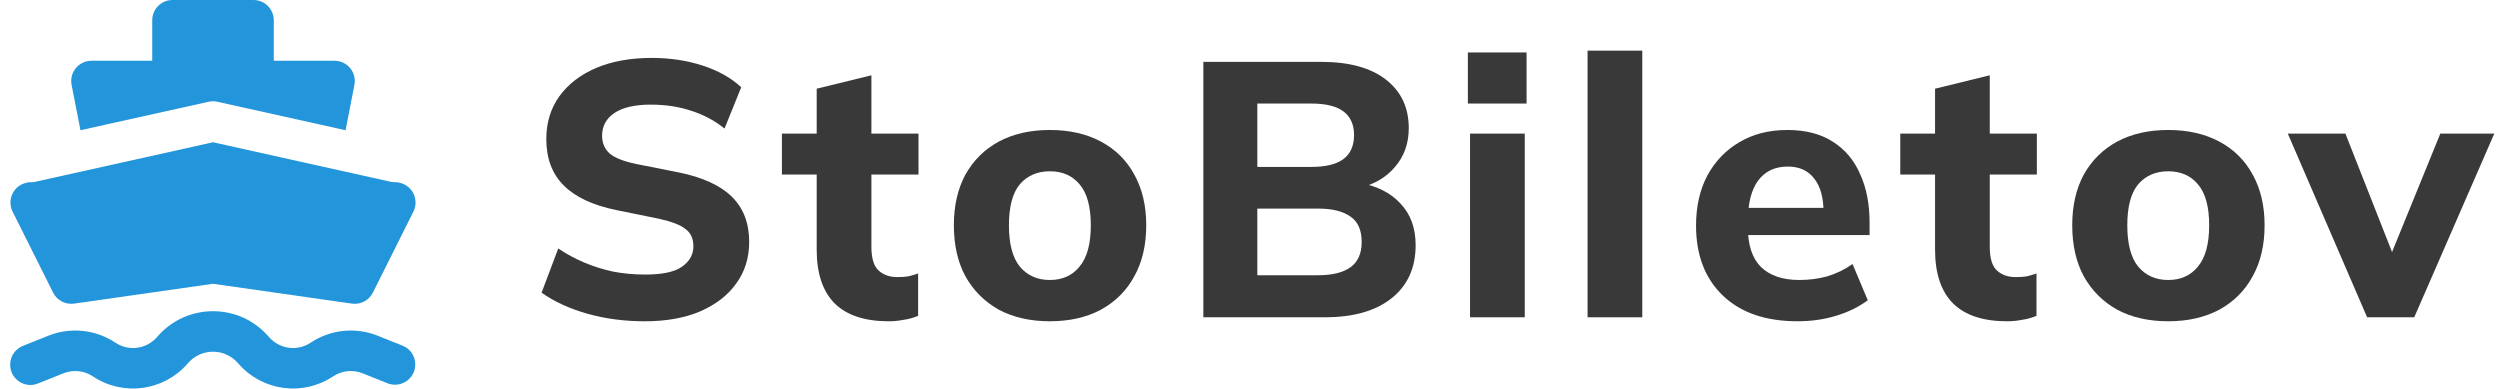
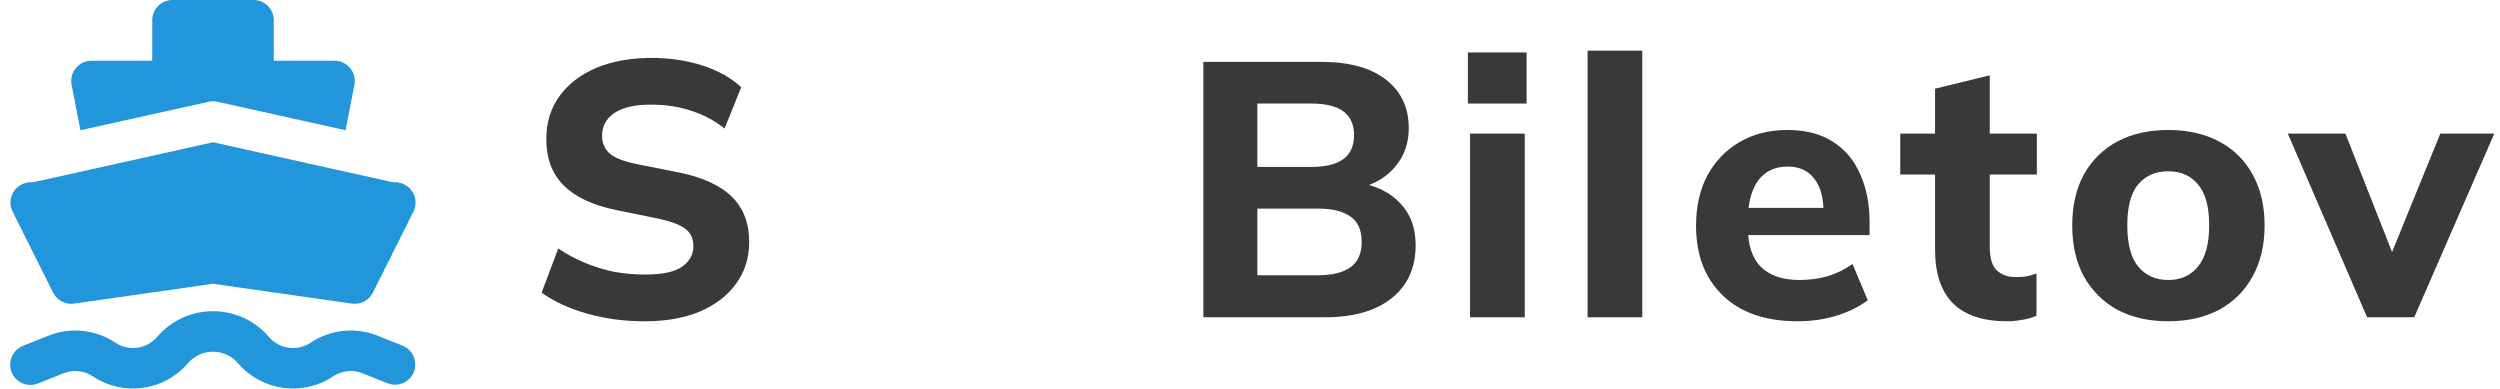
<svg xmlns="http://www.w3.org/2000/svg" width="148" height="23" viewBox="0 0 148 23" fill="none">
  <path d="M140.134 18.784L135.438 7.91H138.848L141.957 15.803H141.25L144.467 7.91H147.662L142.923 18.784H140.134Z" fill="#393939" />
  <path d="M128.359 19.019C127.201 19.019 126.193 18.791 125.335 18.333C124.492 17.861 123.834 17.204 123.362 16.36C122.905 15.516 122.676 14.508 122.676 13.336C122.676 12.178 122.905 11.177 123.362 10.333C123.834 9.49 124.492 8.839 125.335 8.382C126.193 7.924 127.201 7.695 128.359 7.695C129.517 7.695 130.525 7.924 131.383 8.382C132.241 8.839 132.899 9.49 133.356 10.333C133.828 11.177 134.064 12.178 134.064 13.336C134.064 14.508 133.828 15.516 133.356 16.36C132.899 17.204 132.241 17.861 131.383 18.333C130.525 18.791 129.517 19.019 128.359 19.019ZM128.359 16.575C129.103 16.575 129.689 16.31 130.118 15.781C130.561 15.252 130.783 14.437 130.783 13.336C130.783 12.235 130.561 11.427 130.118 10.912C129.689 10.398 129.103 10.14 128.359 10.14C127.616 10.14 127.022 10.398 126.579 10.912C126.15 11.427 125.936 12.235 125.936 13.336C125.936 14.437 126.15 15.252 126.579 15.781C127.022 16.31 127.616 16.575 128.359 16.575Z" fill="#393939" />
  <path d="M118.823 19.02C117.408 19.02 116.342 18.669 115.627 17.969C114.912 17.254 114.555 16.189 114.555 14.773V10.334H112.496V7.91H114.555V5.251L117.794 4.457V7.91H120.582V10.334H117.794V14.602C117.794 15.288 117.937 15.76 118.222 16.017C118.508 16.274 118.873 16.403 119.316 16.403C119.588 16.403 119.81 16.389 119.981 16.36C120.167 16.317 120.36 16.26 120.56 16.189V18.698C120.289 18.812 120.003 18.891 119.702 18.934C119.402 18.991 119.109 19.02 118.823 19.02Z" fill="#393939" />
  <path d="M106.411 19.019C104.524 19.019 103.051 18.512 101.993 17.497C100.935 16.482 100.406 15.102 100.406 13.357C100.406 12.228 100.628 11.241 101.071 10.398C101.529 9.554 102.158 8.896 102.958 8.425C103.773 7.938 104.724 7.695 105.811 7.695C106.883 7.695 107.777 7.924 108.492 8.382C109.221 8.839 109.764 9.483 110.122 10.312C110.494 11.127 110.679 12.078 110.679 13.164V13.915H103.066V12.306H108.32L107.956 12.607C107.956 11.706 107.77 11.027 107.398 10.569C107.041 10.097 106.519 9.861 105.832 9.861C105.075 9.861 104.488 10.14 104.074 10.698C103.673 11.255 103.473 12.056 103.473 13.1V13.443C103.473 14.501 103.731 15.288 104.245 15.802C104.774 16.317 105.532 16.575 106.519 16.575C107.105 16.575 107.655 16.503 108.17 16.36C108.699 16.203 109.2 15.96 109.671 15.631L110.572 17.776C110.029 18.176 109.4 18.483 108.685 18.698C107.984 18.912 107.226 19.019 106.411 19.019Z" fill="#393939" />
  <path d="M93.984 18.783V2.998H97.223V18.783H93.984Z" fill="#393939" />
  <path d="M87.027 18.783V7.91H90.266V18.783H87.027ZM86.898 6.13V3.105H90.373V6.13H86.898Z" fill="#393939" />
  <path d="M71.238 18.782V3.662H78.209C79.867 3.662 81.147 4.012 82.048 4.713C82.948 5.414 83.399 6.372 83.399 7.587C83.399 8.488 83.127 9.253 82.584 9.882C82.055 10.511 81.326 10.933 80.396 11.147V10.804C81.483 10.99 82.319 11.405 82.906 12.048C83.506 12.677 83.806 13.499 83.806 14.514C83.806 15.858 83.327 16.909 82.369 17.667C81.426 18.411 80.117 18.782 78.445 18.782H71.238ZM74.434 16.294H78.037C78.866 16.294 79.503 16.137 79.946 15.823C80.389 15.508 80.611 15.008 80.611 14.321C80.611 13.621 80.389 13.12 79.946 12.82C79.503 12.505 78.866 12.348 78.037 12.348H74.434V16.294ZM74.434 9.882H77.608C78.48 9.882 79.124 9.725 79.538 9.41C79.953 9.095 80.16 8.624 80.16 7.994C80.16 7.38 79.953 6.915 79.538 6.6C79.124 6.286 78.48 6.129 77.608 6.129H74.434V9.882Z" fill="#393939" />
-   <path d="M62.152 19.019C60.994 19.019 59.986 18.791 59.128 18.333C58.285 17.861 57.627 17.204 57.155 16.36C56.697 15.516 56.469 14.508 56.469 13.336C56.469 12.178 56.697 11.177 57.155 10.333C57.627 9.49 58.285 8.839 59.128 8.382C59.986 7.924 60.994 7.695 62.152 7.695C63.31 7.695 64.318 7.924 65.176 8.382C66.034 8.839 66.692 9.49 67.15 10.333C67.621 11.177 67.857 12.178 67.857 13.336C67.857 14.508 67.621 15.516 67.15 16.36C66.692 17.204 66.034 17.861 65.176 18.333C64.318 18.791 63.31 19.019 62.152 19.019ZM62.152 16.575C62.896 16.575 63.482 16.31 63.911 15.781C64.354 15.252 64.576 14.437 64.576 13.336C64.576 12.235 64.354 11.427 63.911 10.912C63.482 10.398 62.896 10.14 62.152 10.14C61.409 10.14 60.815 10.398 60.372 10.912C59.943 11.427 59.729 12.235 59.729 13.336C59.729 14.437 59.943 15.252 60.372 15.781C60.815 16.31 61.409 16.575 62.152 16.575Z" fill="#393939" />
-   <path d="M52.616 19.02C51.2 19.02 50.135 18.669 49.42 17.969C48.705 17.254 48.348 16.189 48.348 14.773V10.334H46.289V7.91H48.348V5.251L51.587 4.457V7.91H54.375V10.334H51.587V14.602C51.587 15.288 51.73 15.76 52.016 16.017C52.301 16.274 52.666 16.403 53.109 16.403C53.381 16.403 53.603 16.389 53.774 16.36C53.96 16.317 54.153 16.26 54.353 16.189V18.698C54.081 18.812 53.796 18.891 53.495 18.934C53.195 18.991 52.902 19.02 52.616 19.02Z" fill="#393939" />
  <path d="M38.175 19.02C36.96 19.02 35.823 18.87 34.765 18.57C33.707 18.269 32.806 17.855 32.062 17.326L33.049 14.709C33.535 15.038 34.05 15.317 34.593 15.545C35.137 15.774 35.709 15.953 36.309 16.082C36.91 16.196 37.539 16.253 38.196 16.253C39.226 16.253 39.955 16.096 40.384 15.781C40.827 15.467 41.049 15.066 41.049 14.58C41.049 14.137 40.899 13.801 40.599 13.572C40.312 13.329 39.783 13.122 39.011 12.95L36.481 12.436C35.094 12.15 34.057 11.664 33.371 10.977C32.684 10.291 32.341 9.376 32.341 8.232C32.341 7.26 32.599 6.416 33.113 5.701C33.628 4.986 34.35 4.429 35.28 4.028C36.223 3.628 37.324 3.428 38.582 3.428C39.655 3.428 40.656 3.578 41.585 3.878C42.514 4.178 43.279 4.607 43.88 5.165L42.893 7.61C42.307 7.138 41.649 6.788 40.92 6.559C40.205 6.316 39.405 6.194 38.518 6.194C37.589 6.194 36.874 6.359 36.373 6.688C35.887 7.017 35.644 7.467 35.644 8.039C35.644 8.468 35.794 8.818 36.095 9.09C36.395 9.347 36.924 9.554 37.682 9.712L40.169 10.205C41.585 10.491 42.636 10.97 43.322 11.642C44.009 12.314 44.352 13.208 44.352 14.323C44.352 15.267 44.094 16.089 43.58 16.789C43.079 17.49 42.364 18.04 41.435 18.441C40.52 18.827 39.433 19.02 38.175 19.02Z" fill="#393939" />
  <path fill-rule="evenodd" clip-rule="evenodd" d="M9.013 1.199C9.013 0.537 9.549 0 10.212 0H15.008C15.67 0 16.207 0.537 16.207 1.199V3.597H19.804C20.559 3.598 21.125 4.286 20.981 5.026L20.457 7.71L18.866 7.356L12.87 6.024C12.699 5.986 12.521 5.986 12.35 6.024L6.354 7.355L4.763 7.71L4.239 5.026C4.094 4.286 4.661 3.598 5.415 3.597H9.013V1.199ZM1.708 10.787L1.558 10.82C0.797 10.99 0.398 11.829 0.746 12.527L3.144 17.323C3.375 17.784 3.875 18.047 4.385 17.974L12.61 16.799L20.834 17.974C21.345 18.047 21.845 17.784 22.075 17.323L24.474 12.527C24.822 11.829 24.423 10.99 23.662 10.82L23.512 10.787C23.388 10.798 23.263 10.79 23.141 10.763L18.345 9.697L12.61 8.422L6.875 9.697L2.078 10.764C1.957 10.791 1.832 10.799 1.708 10.787ZM9.334 19.91C11.069 17.928 14.152 17.928 15.887 19.91L15.929 19.959C16.551 20.67 17.604 20.81 18.391 20.286C19.563 19.505 21.045 19.35 22.354 19.873L23.846 20.469C24.698 20.825 24.845 21.969 24.112 22.529C23.781 22.781 23.345 22.844 22.957 22.696L21.464 22.099C20.888 21.869 20.236 21.937 19.72 22.281C17.933 23.473 15.539 23.155 14.124 21.538L14.082 21.49C13.303 20.598 11.917 20.598 11.137 21.49L11.095 21.538C9.681 23.155 7.287 23.473 5.499 22.281C4.984 21.937 4.332 21.869 3.756 22.099L2.263 22.696C1.411 23.052 0.494 22.352 0.612 21.436C0.668 20.998 0.961 20.627 1.373 20.469L2.866 19.873C4.175 19.35 5.657 19.505 6.829 20.286C7.616 20.81 8.669 20.67 9.291 19.959L9.334 19.91Z" fill="#2395DB" />
</svg>